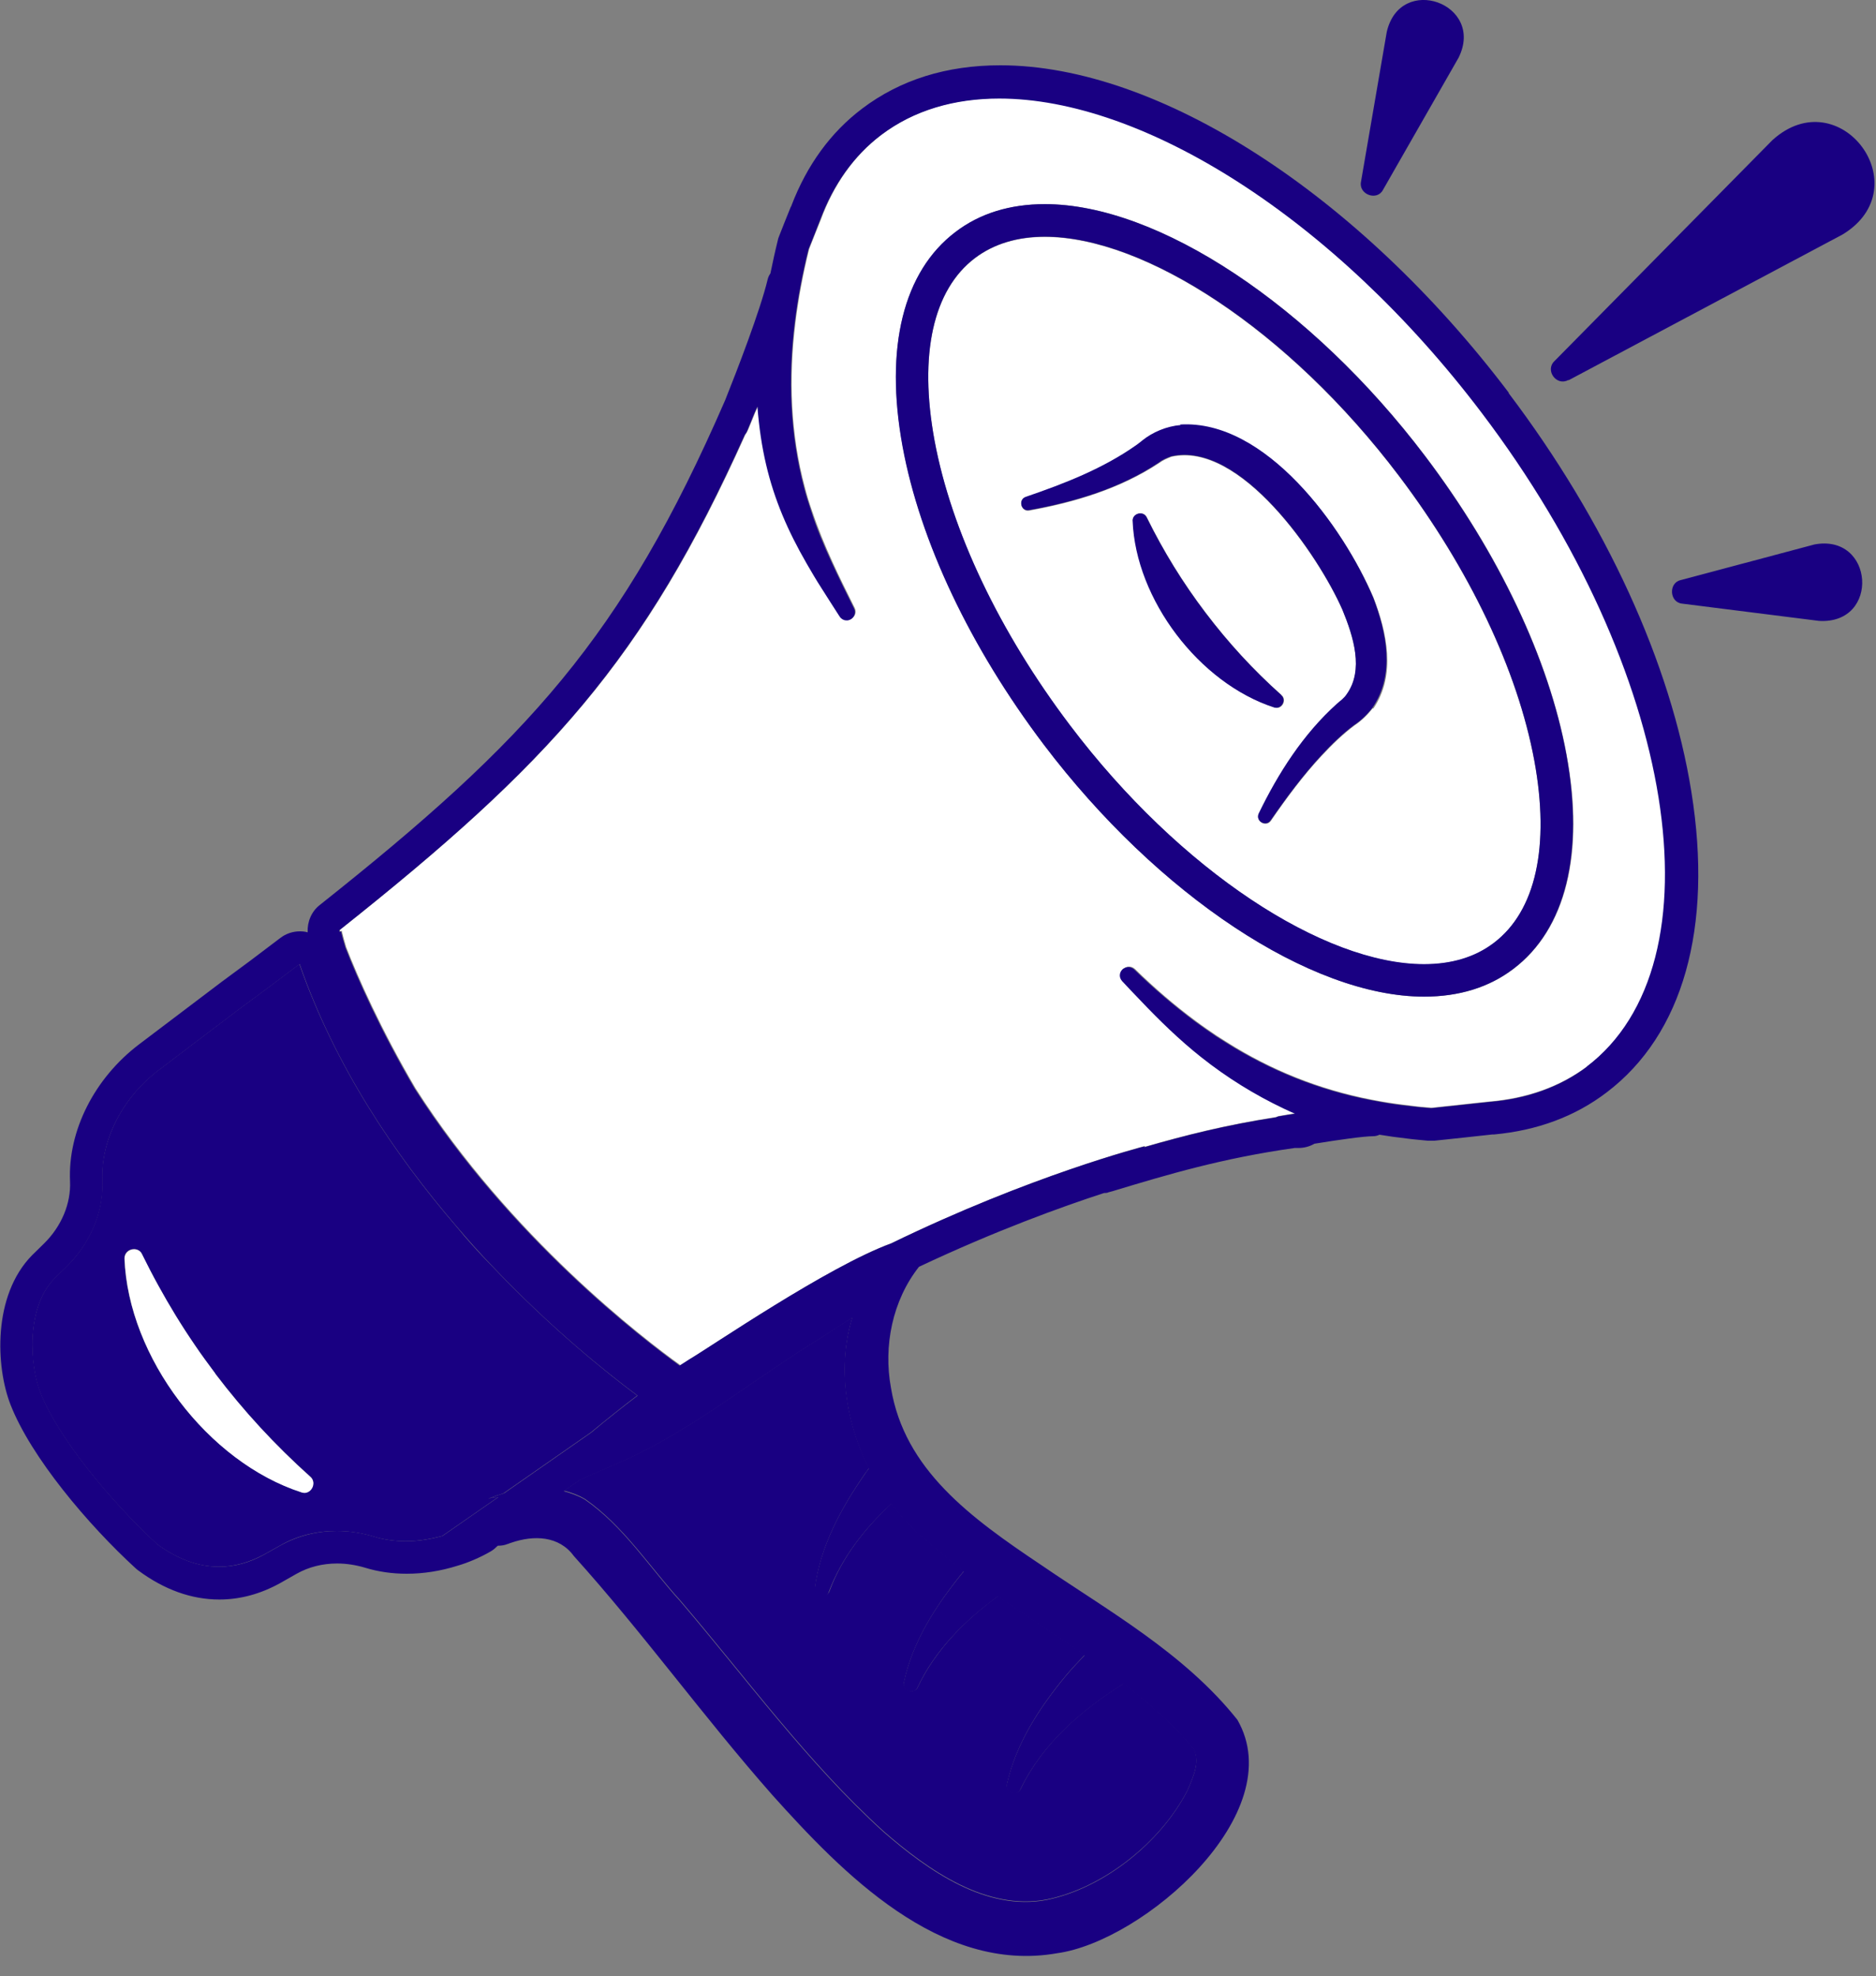
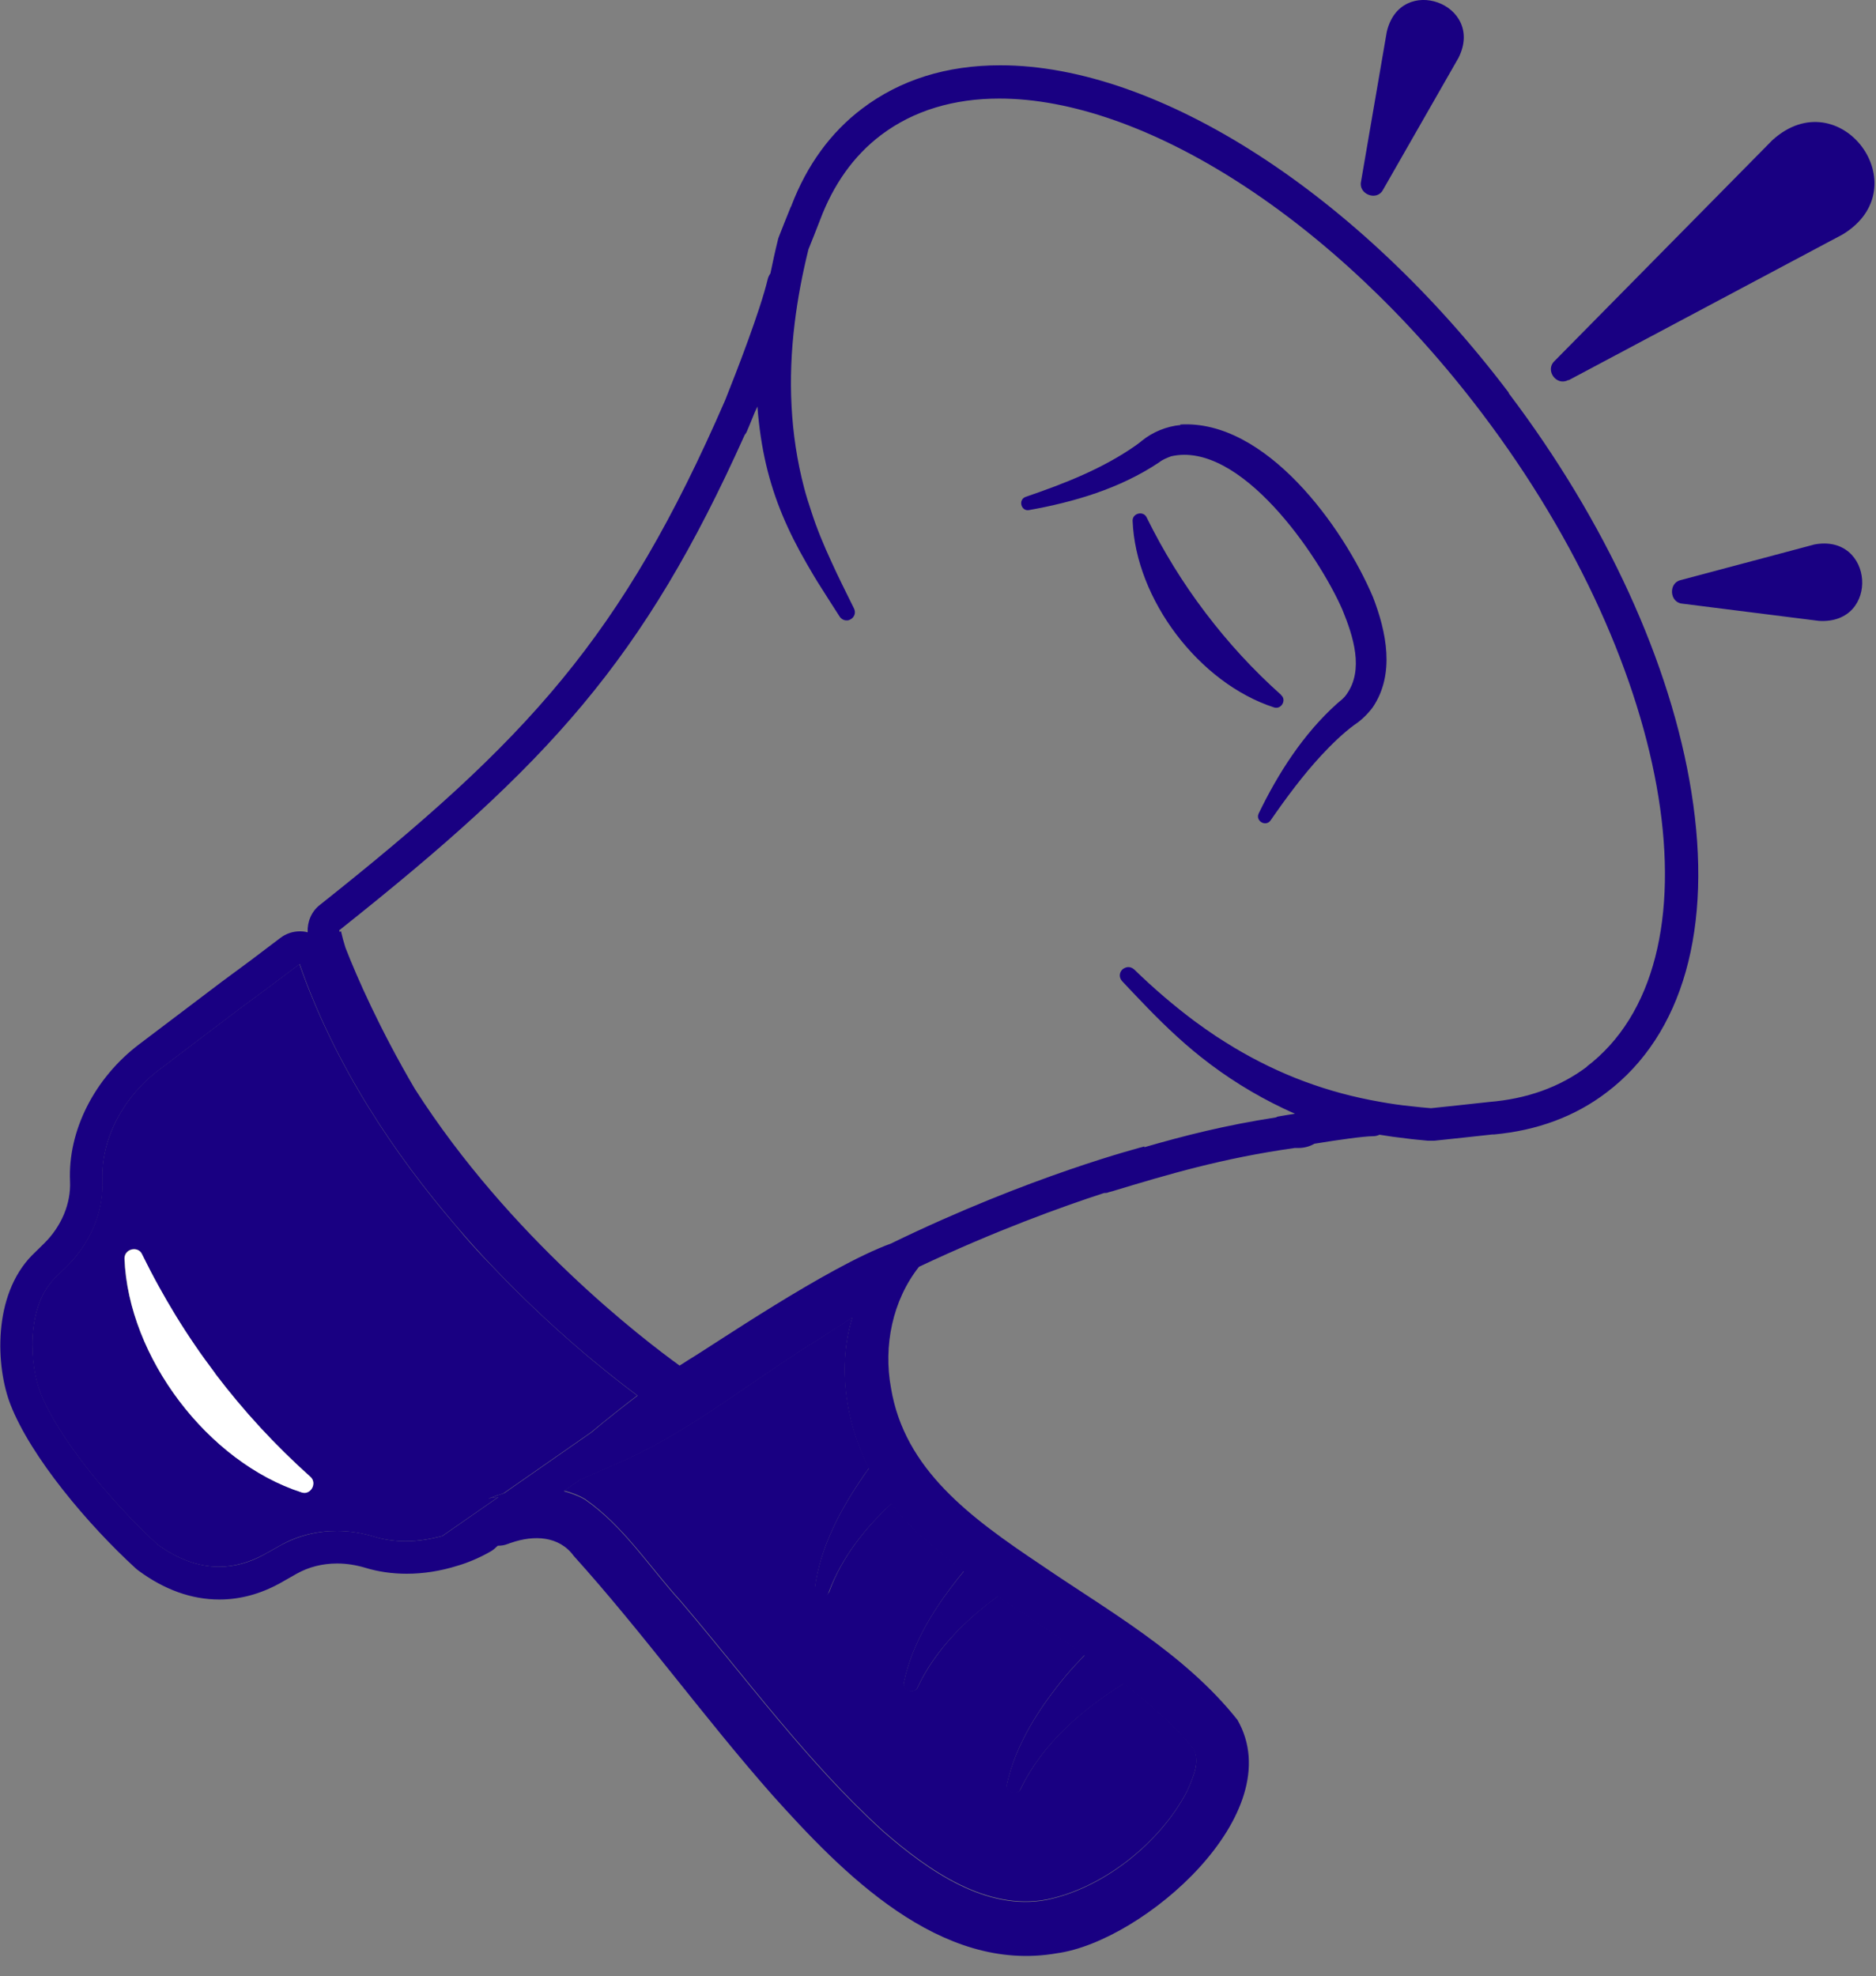
<svg xmlns="http://www.w3.org/2000/svg" width="75" height="79" viewBox="0 0 75 79" fill="none">
  <rect x="0" y="0" width="75" height="79" fill="#808080" stroke="none" />
  <path d="M15.7 42.05C15.7 42.05 15.73 42.11 15.74 42.13C15.76 42.17 15.79 42.21 15.81 42.25C15.77 42.18 15.73 42.11 15.7 42.05Z" fill="#190082" />
-   <path d="M41.77 9.471C40.69 9.471 39.74 9.741 38.98 10.321C37.3 11.591 36.73 14.181 37.36 17.611C38.03 21.221 39.95 25.261 42.77 28.991C47.19 34.831 52.94 38.551 56.93 38.551C58.01 38.551 58.96 38.281 59.72 37.701C61.4 36.431 61.97 33.841 61.34 30.411C60.67 26.801 58.75 22.761 55.93 19.031C51.51 13.191 45.76 9.471 41.77 9.471ZM45.29 20.811C45.29 20.511 45.72 20.401 45.85 20.681C46.52 22.041 47.29 23.291 48.2 24.491C49.11 25.691 50.1 26.771 51.23 27.781C51.47 27.981 51.25 28.381 50.96 28.281C47.97 27.311 45.42 23.951 45.3 20.811H45.29ZM54.88 28.311C54.68 28.571 54.42 28.821 54.15 29.001C53.68 29.351 53.25 29.771 52.84 30.211C52.1 31.001 51.44 31.891 50.81 32.811C50.62 33.081 50.19 32.841 50.33 32.541C51.11 30.921 52.1 29.351 53.47 28.141C53.61 28.021 53.74 27.931 53.84 27.781C54.54 26.801 54.11 25.451 53.68 24.401C52.71 22.201 49.58 17.631 46.83 18.261C46.65 18.331 46.49 18.401 46.34 18.511C44.78 19.541 42.96 20.081 41.15 20.411C40.82 20.471 40.69 19.981 41.02 19.881C42.57 19.351 44.11 18.741 45.44 17.811C45.49 17.771 45.62 17.681 45.66 17.641C46.1 17.281 46.65 17.051 47.21 17.011C50.62 16.801 53.72 21.101 54.92 23.911C55.45 25.291 55.82 27.001 54.9 28.331L54.88 28.311Z" fill="white" />
  <path d="M25.48 55.79C24.24 54.87 22 53.07 19.63 50.57C19.14 50.07 18.67 49.55 18.23 49.01C15.79 46.17 13.4 42.63 11.97 38.54C11.24 39.09 10.39 39.73 9.62 40.29L6.35 42.77C4.79 43.95 4.03 45.71 4.09 47.15C4.15 48.45 3.59 49.71 2.66 50.63L2.18 51.1C1.02 52.28 1.19 54.6 1.61 55.67C2.31 57.45 4.39 59.99 6.28 61.73C7.07 62.31 7.9 62.63 8.75 62.63C9.34 62.63 9.94 62.47 10.54 62.15L11.2 61.78C11.9 61.38 12.67 61.2 13.46 61.2C13.96 61.2 14.47 61.28 14.96 61.43C15.35 61.55 15.79 61.61 16.24 61.61C16.69 61.61 17.19 61.53 17.68 61.4L19.91 59.85C19.59 59.85 19.46 59.95 19.53 59.91L19.57 59.89L19.65 59.86C19.8 59.8 19.96 59.75 20.12 59.7L23.61 57.27C24.23 56.76 24.85 56.26 25.47 55.79H25.48ZM12.16 59.67C12.16 59.67 12.09 59.67 12.05 59.65C8.3 58.44 5.12 54.24 4.97 50.3C4.97 50.07 5.16 49.93 5.35 49.93C5.48 49.93 5.6 49.99 5.67 50.13C5.88 50.56 6.1 50.97 6.32 51.38C6.77 52.2 7.26 52.99 7.78 53.76C8.04 54.14 8.32 54.52 8.6 54.9C9.74 56.4 10.97 57.75 12.39 59.01C12.66 59.23 12.47 59.66 12.16 59.66V59.67Z" fill="#190082" />
  <path d="M32.58 63.48C32.8 61.81 33.62 60.31 34.56 58.94C34.62 58.86 34.68 58.78 34.74 58.69C33.79 56.8 33.48 54.59 34.08 52.66C33.69 52.91 33.3 53.16 32.92 53.41C30.3 55 27.8 57.07 25.07 58.32C24.48 58.58 23.85 58.85 23.2 59.14L22.55 59.59C22.84 59.66 23.13 59.77 23.4 59.93C24.93 61 25.98 62.64 27.19 63.97C29.87 67.11 32.29 70.45 35.32 73.2C37.12 74.77 39.44 76.39 41.85 75.93C44.13 75.46 46.4 73.64 47.47 71.58C47.76 70.92 47.98 70.37 47.71 69.87C46.89 68.91 45.94 68.07 44.93 67.29C43.26 68.33 41.68 69.7 40.82 71.48C40.7 71.81 40.18 71.65 40.26 71.31C40.63 69.67 41.57 68.24 42.63 66.96C42.87 66.68 43.12 66.41 43.37 66.15C42.23 65.36 41.05 64.6 39.9 63.8C38.58 64.76 37.4 65.96 36.7 67.42C36.58 67.75 36.06 67.59 36.14 67.25C36.49 65.6 37.43 64.17 38.47 62.88C38.49 62.85 38.52 62.83 38.54 62.8C38.05 62.42 37.57 62.03 37.11 61.62C36.56 61.19 36.07 60.67 35.64 60.1C34.58 61.09 33.67 62.24 33.17 63.58C33.08 63.92 32.54 63.8 32.6 63.46L32.58 63.48Z" fill="#190082" />
-   <path d="M39.98 3.921C38.18 3.921 36.56 4.391 35.25 5.381C34.14 6.221 33.33 7.381 32.82 8.771C32.66 9.171 32.5 9.561 32.35 9.951C32.11 10.921 31.92 11.911 31.8 12.901C31.53 15.101 31.6 17.341 32.18 19.491C32.26 19.801 32.35 20.101 32.46 20.411C32.69 21.101 32.97 21.781 33.27 22.441C33.55 23.061 33.86 23.681 34.17 24.301C34.26 24.481 34.17 24.641 34.05 24.731C34.01 24.761 33.96 24.781 33.91 24.781C33.89 24.781 33.88 24.781 33.86 24.781C33.79 24.781 33.72 24.761 33.66 24.701C33.63 24.671 33.6 24.641 33.58 24.601C33.34 24.231 33.11 23.871 32.89 23.521C32.67 23.171 32.47 22.841 32.28 22.511C31.9 21.851 31.58 21.211 31.31 20.571C30.77 19.271 30.44 17.921 30.31 16.231C30.27 16.311 30.24 16.391 30.2 16.471C30.03 16.881 29.92 17.161 29.9 17.201C29.87 17.261 29.84 17.321 29.8 17.371C25.76 26.371 21.98 30.511 13.59 37.171C13.59 37.191 13.6 37.221 13.61 37.241C13.64 37.221 13.65 37.211 13.66 37.201C13.71 37.411 13.77 37.631 13.84 37.861C14.3 39.051 15.23 41.151 16.61 43.501C20.41 49.451 25.76 53.541 27.2 54.571C27.33 54.491 27.46 54.401 27.59 54.321C28.41 53.841 33.13 50.611 35.65 49.691C41.24 46.981 45.7 45.831 45.77 45.811V45.841C47.37 45.381 49.02 44.961 51.03 44.651C51.07 44.641 51.1 44.611 51.14 44.611C51.22 44.601 51.47 44.551 51.8 44.501C51.65 44.431 51.5 44.371 51.36 44.301C50.18 43.741 49.06 43.041 48.05 42.241C47.17 41.551 46.38 40.761 45.63 39.981C45.38 39.721 45.13 39.461 44.89 39.201C44.73 39.031 44.79 38.821 44.93 38.711C44.93 38.711 44.94 38.711 44.95 38.701C44.98 38.681 45.02 38.661 45.06 38.651C45.09 38.651 45.12 38.641 45.15 38.641C45.22 38.641 45.3 38.671 45.37 38.731C46.16 39.501 46.96 40.191 47.8 40.811C48.08 41.021 48.36 41.211 48.64 41.401C48.89 41.561 49.14 41.721 49.39 41.871C51.16 42.931 53.08 43.661 55.23 44.031C55.62 44.101 56.02 44.151 56.43 44.201C56.7 44.241 56.97 44.261 57.24 44.281C58 44.201 58.77 44.111 59.57 44.031C61.05 43.901 62.38 43.441 63.49 42.601C68.97 38.451 67.1 26.751 59.31 16.461C53.39 8.641 45.75 3.891 40.02 3.891L39.98 3.921ZM60.51 38.731C59.54 39.471 58.33 39.841 56.94 39.841C52.41 39.841 46.3 35.791 41.74 29.771C38.8 25.891 36.79 21.651 36.09 17.841C35.36 13.901 36.11 10.861 38.21 9.271C39.18 8.531 40.39 8.161 41.78 8.161C46.31 8.161 52.42 12.211 56.98 18.231C59.92 22.111 61.93 26.351 62.63 30.161C63.36 34.101 62.61 37.141 60.51 38.731Z" fill="white" />
  <path d="M60.32 15.7C54.3 7.75 46.32 2.61 39.99 2.61C37.84 2.61 35.99 3.19 34.47 4.34C33.21 5.29 32.26 6.6 31.64 8.22C31.64 8.24 31.62 8.26 31.61 8.28C31.45 8.68 31.29 9.07 31.14 9.46C31.12 9.51 31.1 9.57 31.09 9.63C30.98 10.07 30.89 10.5 30.8 10.93C30.75 11 30.71 11.08 30.69 11.17C30.39 12.42 29.47 14.8 28.99 16C24.87 25.47 21.12 29.56 12.78 36.18C12.45 36.44 12.28 36.85 12.3 37.27C12.2 37.24 12.09 37.23 11.99 37.23C11.71 37.23 11.43 37.32 11.2 37.5C10.39 38.12 9.56 38.74 8.86 39.25L5.57 41.74C3.77 43.1 2.71 45.21 2.8 47.22C2.84 48.11 2.46 49.02 1.76 49.71L1.28 50.18C-0.3 51.79 -0.17 54.64 0.42 56.15C1.24 58.25 3.52 60.95 5.42 62.69C5.45 62.72 5.49 62.75 5.53 62.78C6.57 63.55 7.66 63.94 8.77 63.94C9.6 63.94 10.41 63.72 11.19 63.29L11.86 62.91C12.34 62.64 12.89 62.5 13.48 62.5C13.85 62.5 14.23 62.56 14.6 62.67C15.12 62.83 15.68 62.91 16.26 62.91C16.94 62.91 17.62 62.8 18.29 62.59C18.71 62.47 19.22 62.25 19.63 62.01C19.73 61.95 19.82 61.87 19.9 61.79C20.22 61.79 20.36 61.68 20.29 61.72H20.31L20.35 61.7L20.44 61.67C21.34 61.36 22.35 61.39 22.94 62.2C25.7 65.26 28.12 68.63 30.89 71.77C33.64 74.83 37.57 78.91 42.26 78.08C45.7 77.61 51.62 72.49 49.47 68.75C47.35 66.08 44.25 64.36 41.64 62.57C38.8 60.67 36.16 58.75 35.62 55.48C35.31 53.81 35.68 51.98 36.74 50.64C39.79 49.2 42.45 48.24 44.14 47.69C44.2 47.69 44.26 47.69 44.32 47.66L44.47 47.62C46.72 46.94 48.86 46.3 51.76 45.89C51.81 45.89 51.86 45.89 51.91 45.89C52.14 45.89 52.36 45.83 52.55 45.72C53.53 45.56 54.54 45.42 54.89 45.42C54.98 45.42 55.07 45.4 55.15 45.36C55.51 45.42 55.87 45.47 56.23 45.51C56.52 45.55 56.8 45.57 57.09 45.6C57.13 45.6 57.16 45.6 57.2 45.6C57.25 45.6 57.3 45.6 57.34 45.6C58.09 45.52 58.86 45.44 59.66 45.35C59.68 45.35 59.7 45.35 59.73 45.35C61.46 45.19 62.97 44.63 64.23 43.67C67.28 41.36 68.49 37.09 67.62 31.66C66.8 26.52 64.2 20.85 60.31 15.71L60.32 15.7ZM20.13 59.7C19.97 59.75 19.81 59.8 19.66 59.86L19.58 59.89L19.54 59.91C19.47 59.95 19.6 59.85 19.92 59.85L17.69 61.4C17.2 61.53 16.72 61.61 16.25 61.61C15.78 61.61 15.36 61.55 14.97 61.43C14.48 61.28 13.98 61.2 13.47 61.2C12.69 61.2 11.91 61.39 11.21 61.78L10.55 62.15C9.95 62.48 9.35 62.63 8.76 62.63C7.91 62.63 7.08 62.31 6.29 61.73C4.4 59.99 2.32 57.45 1.62 55.67C1.2 54.6 1.02 52.28 2.19 51.1L2.67 50.63C3.6 49.71 4.16 48.45 4.1 47.15C4.03 45.7 4.8 43.95 6.36 42.77L9.63 40.29C10.4 39.73 11.25 39.09 11.98 38.54C13.4 42.63 15.8 46.17 18.24 49.01C18.69 49.54 19.15 50.06 19.64 50.57C22.01 53.08 24.25 54.87 25.49 55.79C24.87 56.26 24.24 56.76 23.63 57.27L20.14 59.7H20.13ZM15.7 42.05C15.74 42.12 15.78 42.19 15.81 42.25C15.79 42.21 15.76 42.17 15.74 42.13C15.72 42.1 15.71 42.07 15.7 42.05ZM35.63 60.12C36.06 60.69 36.55 61.21 37.1 61.64C37.56 62.05 38.04 62.44 38.53 62.82C38.51 62.85 38.48 62.87 38.46 62.9C37.41 64.19 36.48 65.62 36.13 67.27C36.05 67.61 36.57 67.76 36.69 67.44C37.38 65.97 38.57 64.78 39.89 63.82C41.04 64.62 42.22 65.38 43.36 66.17C43.11 66.43 42.86 66.7 42.62 66.98C41.56 68.26 40.62 69.69 40.25 71.33C40.17 71.67 40.69 71.83 40.81 71.5C41.67 69.72 43.25 68.35 44.92 67.31C45.93 68.09 46.89 68.93 47.7 69.89C47.98 70.38 47.75 70.94 47.46 71.6C46.39 73.66 44.13 75.48 41.84 75.95C39.43 76.41 37.11 74.79 35.31 73.22C32.28 70.47 29.86 67.13 27.18 63.99C25.97 62.66 24.92 61.01 23.39 59.95C23.12 59.79 22.83 59.69 22.54 59.61L23.19 59.16C23.84 58.87 24.47 58.6 25.06 58.34C27.79 57.09 30.28 55.03 32.91 53.43C33.3 53.18 33.69 52.93 34.07 52.68C33.47 54.61 33.79 56.82 34.73 58.71C34.67 58.79 34.61 58.87 34.55 58.96C33.61 60.32 32.79 61.83 32.57 63.5C32.52 63.85 33.05 63.96 33.14 63.62C33.65 62.28 34.55 61.12 35.61 60.14L35.63 60.12ZM63.46 42.63C62.35 43.47 61.02 43.93 59.54 44.05C58.74 44.14 57.97 44.22 57.21 44.3C56.94 44.28 56.67 44.25 56.4 44.22C55.99 44.18 55.59 44.12 55.2 44.05C53.05 43.68 51.14 42.95 49.36 41.89C49.11 41.74 48.86 41.58 48.61 41.42C48.33 41.23 48.04 41.03 47.77 40.83C46.94 40.21 46.13 39.52 45.34 38.75C45.27 38.69 45.19 38.66 45.12 38.66C45.09 38.66 45.06 38.66 45.03 38.67C44.99 38.68 44.95 38.7 44.92 38.72C44.92 38.72 44.91 38.72 44.9 38.73C44.76 38.84 44.71 39.05 44.86 39.22C45.1 39.48 45.35 39.74 45.6 40C46.35 40.79 47.15 41.57 48.02 42.26C49.04 43.07 50.15 43.76 51.33 44.32C51.48 44.39 51.63 44.46 51.77 44.52C51.44 44.57 51.19 44.62 51.11 44.63C51.07 44.63 51.04 44.66 51 44.67C48.99 44.98 47.34 45.4 45.75 45.86V45.83C45.67 45.85 41.21 46.99 35.62 49.71C33.09 50.63 28.38 53.86 27.56 54.34C27.43 54.42 27.3 54.51 27.17 54.59C25.73 53.55 20.38 49.47 16.58 43.52C15.2 41.17 14.27 39.07 13.81 37.88C13.74 37.66 13.68 37.44 13.63 37.22C13.63 37.22 13.61 37.24 13.58 37.26C13.58 37.24 13.57 37.21 13.56 37.19C21.95 30.53 25.73 26.39 29.77 17.39C29.81 17.34 29.85 17.28 29.87 17.22C29.89 17.18 30 16.91 30.17 16.49C30.21 16.41 30.24 16.33 30.28 16.25C30.41 17.94 30.74 19.29 31.28 20.59C31.55 21.24 31.87 21.87 32.25 22.53C32.44 22.86 32.64 23.2 32.86 23.54C33.08 23.88 33.3 24.24 33.55 24.62C33.57 24.66 33.6 24.69 33.63 24.72C33.69 24.77 33.76 24.8 33.83 24.8C33.85 24.8 33.86 24.8 33.88 24.8C33.93 24.8 33.98 24.77 34.02 24.75C34.15 24.67 34.23 24.5 34.14 24.32C33.83 23.69 33.52 23.08 33.24 22.46C32.93 21.79 32.65 21.12 32.43 20.43C32.33 20.13 32.23 19.82 32.15 19.51C31.58 17.35 31.5 15.12 31.77 12.92C31.89 11.93 32.08 10.94 32.32 9.97C32.48 9.58 32.63 9.19 32.79 8.78C33.31 7.4 34.11 6.24 35.22 5.4C36.53 4.41 38.15 3.94 39.95 3.94C45.68 3.94 53.32 8.69 59.24 16.51C67.03 26.79 68.9 38.5 63.42 42.65L63.46 42.63Z" fill="#190082" />
  <path d="M8.61 54.91C8.33 54.53 8.05 54.16 7.79 53.77C7.26 53 6.78 52.21 6.33 51.39C6.1 50.98 5.89 50.56 5.68 50.14C5.62 50 5.49 49.94 5.36 49.94C5.17 49.94 4.98 50.08 4.98 50.31C5.13 54.25 8.31 58.45 12.06 59.66C12.1 59.67 12.13 59.68 12.17 59.68C12.48 59.68 12.67 59.25 12.4 59.03C10.99 57.76 9.75 56.42 8.61 54.92V54.91Z" fill="white" />
-   <path d="M41.77 8.16C40.37 8.16 39.17 8.53 38.2 9.27C36.11 10.85 35.36 13.9 36.08 17.84C36.78 21.65 38.79 25.88 41.73 29.77C46.29 35.79 52.4 39.84 56.93 39.84C58.33 39.84 59.53 39.47 60.5 38.73C62.59 37.15 63.34 34.1 62.62 30.16C61.92 26.35 59.91 22.12 56.97 18.23C52.41 12.21 46.3 8.16 41.77 8.16ZM59.72 37.69C58.96 38.27 58.01 38.54 56.93 38.54C52.94 38.54 47.19 34.83 42.77 28.98C39.95 25.25 38.03 21.21 37.36 17.6C36.73 14.17 37.3 11.58 38.98 10.31C39.74 9.74 40.69 9.46 41.77 9.46C45.76 9.46 51.51 13.17 55.93 19.02C58.75 22.75 60.67 26.79 61.34 30.4C61.97 33.83 61.4 36.42 59.72 37.69Z" fill="#190082" />
  <path d="M47.2 16.99C46.64 17.04 46.08 17.27 45.65 17.62C45.61 17.66 45.48 17.75 45.43 17.79C44.1 18.73 42.56 19.33 41.01 19.86C40.69 19.97 40.82 20.45 41.14 20.39C42.94 20.07 44.77 19.53 46.33 18.49C46.48 18.37 46.64 18.31 46.82 18.24C49.58 17.61 52.71 22.18 53.67 24.38C54.1 25.43 54.54 26.78 53.83 27.76C53.73 27.91 53.6 28 53.46 28.12C52.1 29.34 51.1 30.91 50.32 32.52C50.18 32.82 50.61 33.07 50.8 32.79C51.43 31.88 52.09 30.99 52.83 30.19C53.24 29.75 53.67 29.33 54.14 28.98C54.42 28.8 54.67 28.55 54.87 28.29C55.79 26.95 55.42 25.24 54.89 23.87C53.7 21.06 50.6 16.76 47.18 16.97L47.2 16.99Z" fill="#190082" />
  <path d="M51.22 27.781C50.09 26.771 49.1 25.691 48.19 24.491C47.28 23.291 46.51 22.041 45.84 20.681C45.71 20.411 45.28 20.511 45.28 20.811C45.4 23.961 47.94 27.311 50.94 28.281C51.23 28.371 51.45 27.971 51.21 27.781H51.22Z" fill="#190082" />
  <path d="M55.29 7.59L58.31 2.31C59.39 0.15 55.98 -1.08 55.44 1.28L54.41 7.27C54.31 7.77 55.05 8.05 55.29 7.59Z" fill="#190082" />
  <path d="M62.71 15.2L73.67 9.37C76.77 7.48 73.55 3.17 70.86 5.6L62.14 14.44C61.76 14.81 62.23 15.45 62.7 15.19L62.71 15.2Z" fill="#190082" />
  <path d="M72.52 21.77L67.19 23.19C66.7 23.3 66.74 24.08 67.25 24.13L72.72 24.82C75.18 24.97 74.93 21.29 72.51 21.77H72.52Z" fill="#190082" />
</svg>